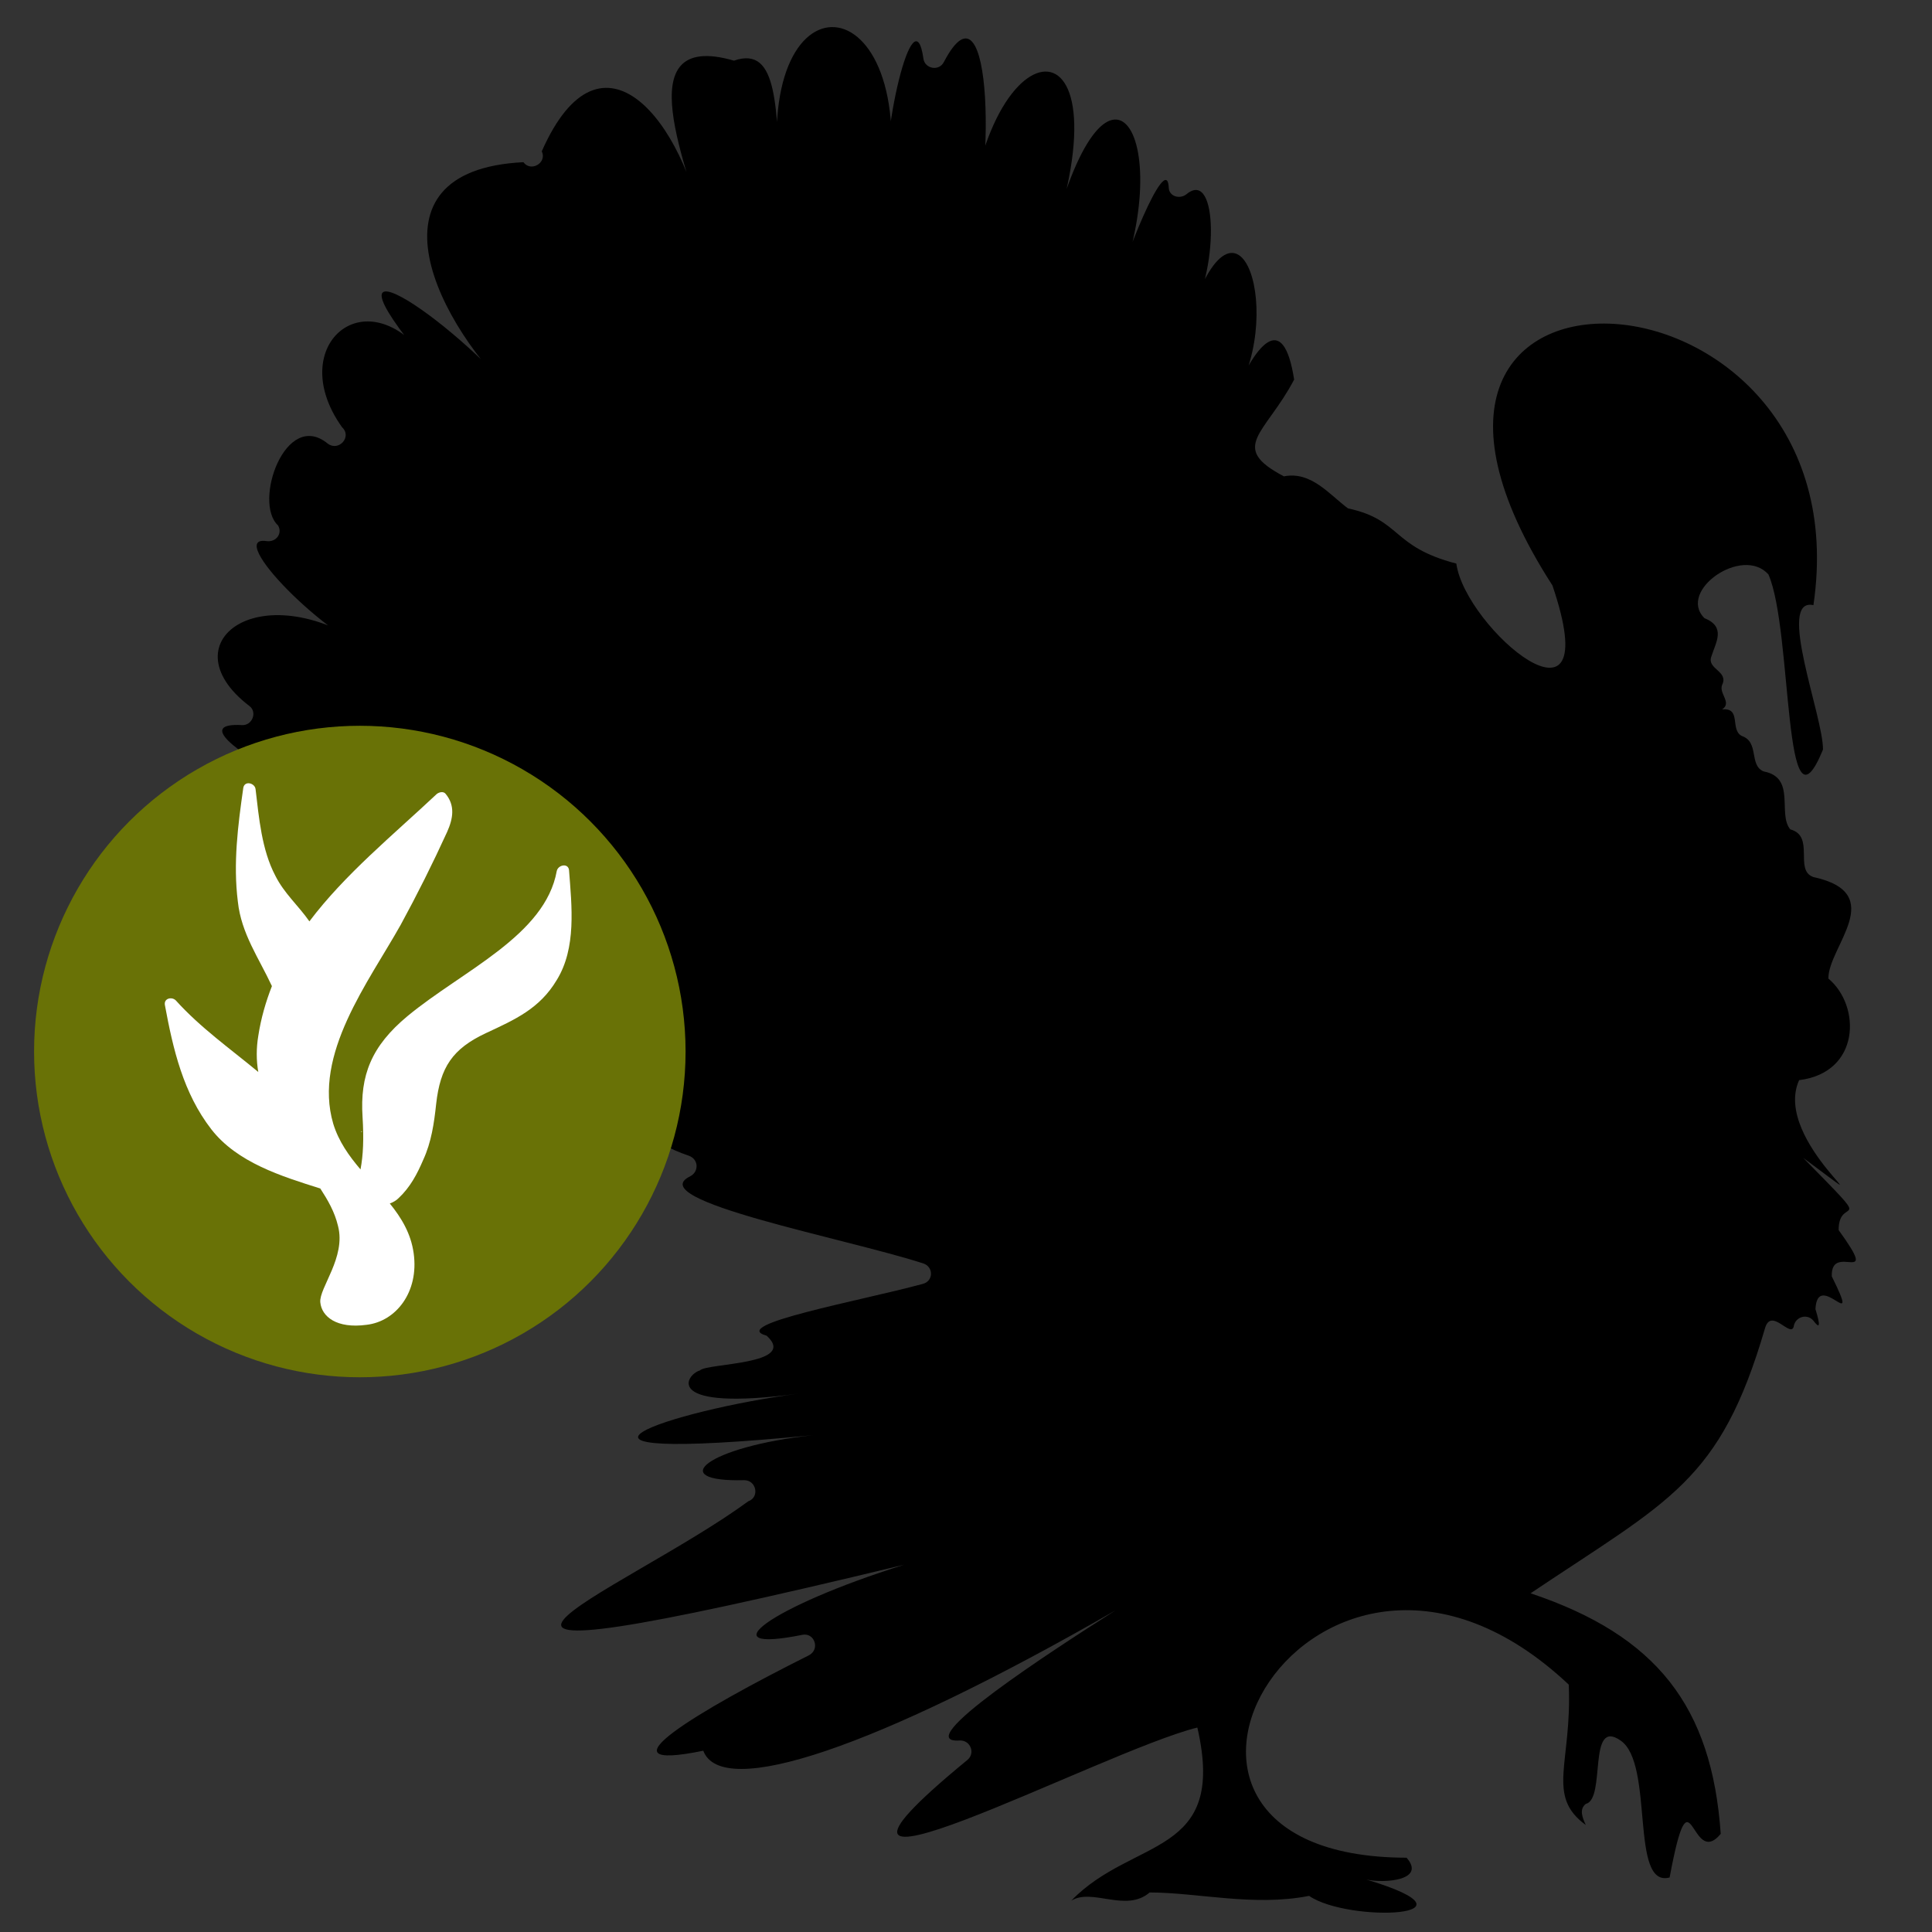
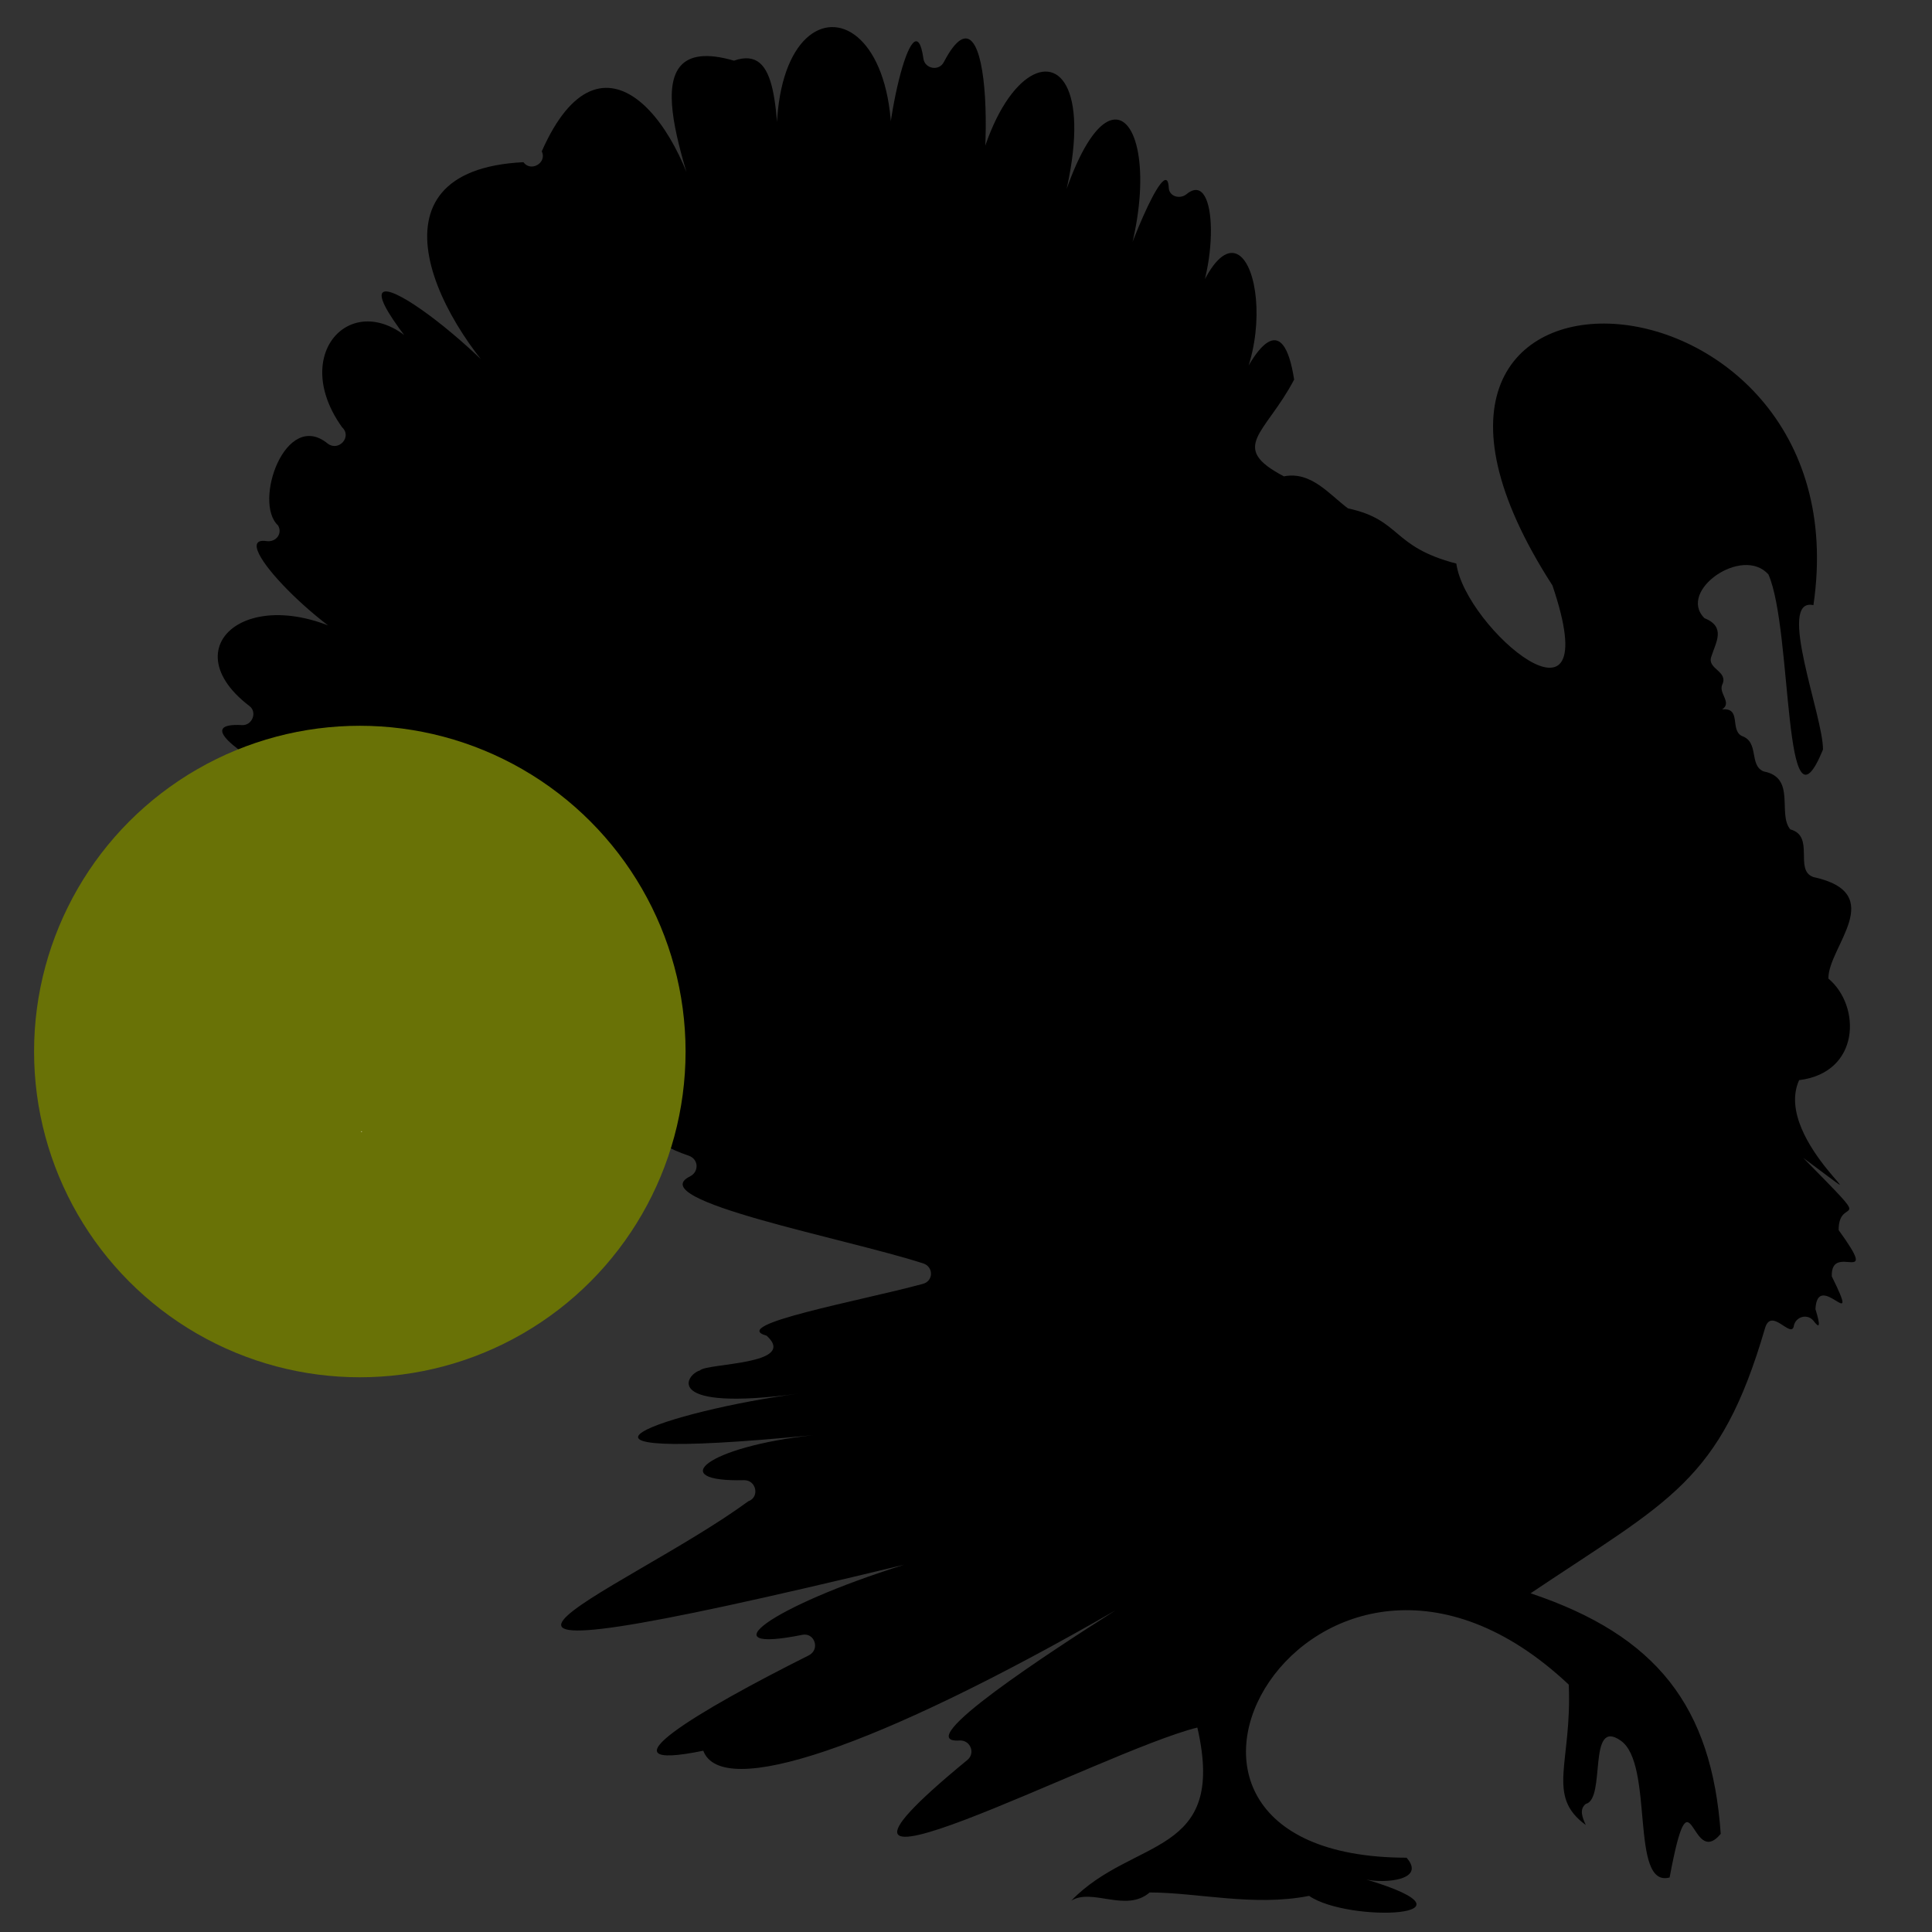
<svg xmlns="http://www.w3.org/2000/svg" version="1.1" id="Layer_1" x="0px" y="0px" viewBox="0 0 283.5 283.5" style="enable-background:new 0 0 283.5 283.5;" xml:space="preserve">
  <rect x="0" y="0" width="283.5" height="283.5" fill="#333333" stroke="none" />
  <style type="text/css"> .st0{fill:#697206;} .st1{fill:#FFFFFF;} </style>
  <path d="M264,158.5c9-1.1,9.1-10.9,4.3-14.9c-0.1-4.6,8.9-12.5-2.2-14.9c-2.9-1,0.3-6-3.4-7c-1.9-2.3,0.9-7.6-3.9-8.5 c-2.2-0.9-0.6-4.3-3.2-5.2c-1.8-0.9,0-4.2-2.9-3.9c1.5-1-0.5-2.3,0-3.6c1-2-2.2-2.3-1.6-4.1c0.7-2.2,2.2-4.4-1-5.7 c-4-4,5.6-10.7,9.4-6.4c3.6,8.2,2.1,40.1,8,25.7c0.1-4.7-6.9-22.4-1.4-21.2c7.7-52.4-73-56.7-38.3-2.9c8.2,24.1-12.8,6.3-14.1-3.2 c-9.6-2.5-8-6.4-15.9-8.1c-2.7-2-5.4-5.5-9.4-4.7c-8.2-4.3-2.7-6.2,1.5-14.2c-1.6-10.3-5.7-5.4-9.4,3.6c8.6-12.3,1.3-35.6-6.2-12.1 c4.6-7.2,4.5-22.6-0.2-18.7c-1,0.8-2.6,0.3-2.6-1c-0.3-5.4-6.8,10.7-8.4,17.3c10.5-24.3-0.9-42.9-9.2-8c12.8-37-11.3-33.7-12.1,2 c4.4-11.9,4-43.6-3.3-29.7c-0.7,1.4-2.8,1-3-0.5c-1.4-9.8-6.4,11.2-5.4,20.9c5.4-32.9-20.5-34.7-15.5-1.3 c-0.7-12.2-0.3-21.6-6.9-19.3c-16.2-4.7-6.3,16.4-4.4,25.4c-2.8-16.2-15-32-23.8-12.1c0.8,1.7-1.6,3.1-2.7,1.6 C52.7,25,64.2,48,76.4,59c-9.8-12.3-32.8-27.6-11.9-3.5C55.4,39,41.1,50,50.2,62.7c1.5,1.4-0.5,3.6-2.1,2.4c-6.2-5.1-11,8.6-7.3,12 c0.7,1.2-0.3,2.5-1.7,2.3c-6.1-0.9,8.7,14.3,17,17C39.2,83.2,24,94,36.6,103.6c1.2,0.9,0.4,2.9-1.1,2.8 c-12.9-0.7,20.9,16.3,31.4,18.6c-10.2-5-51-14.8-28.9-0.6c1.2,0.7,0.9,2.5-0.4,2.9c-24.4,7,29.8,19.9,57.8,26.5 c1.6,0.4,1.7,2.6,0.1,3.1c-7.5,1.9,7.6,4.5,2.7,7.9c-3.1,0.9-3.2,2.7,2.9,4.8c1.4,0.5,1.5,2.3,0.2,3c-7.3,3.5,22.8,9.1,34.2,12.8 c1.5,0.5,1.5,2.6-0.1,3c-9.2,2.5-28.7,6-22.9,7.6c4.7,4.3-8.8,4-9.8,5.1c-2.1,0.6-5.6,6.1,14.5,3.4c-18.6,2.4-43.1,10.5,2.1,6.1 c-15.7,1.7-21.7,6.9-10.1,6.6c1.8,0,2.3,2.5,0.6,3.1c-18.4,13.5-61.5,29.7,22.9,9.3c-19.8,6.2-28.9,13.1-15,10.3 c1.8-0.4,2.7,2.1,1,3c-16.2,8.1-31.6,17.3-15.5,14c2.7,7.2,25.2-0.3,60.5-20.6c-9.3,5.9-30.4,19.6-22.9,19.1 c1.6-0.1,2.4,1.9,1.1,2.9c-32,26.3,19.9-1.4,33.8-4.8c4.4,19.1-9.4,16-18.5,25.4c3.1-1.9,8,1.8,11.5-1.2c7,0,15.3,2.1,23.4,0.5 c5.8,4,26.7,3.1,8.4-2.4c2.7,0.6,8.8,0.1,5.9-3.2c-48.2-0.1-13.4-60.4,23.8-25.4c0.5,11.5-3.4,16.3,2.5,20.6c-0.5-1.1-1-2.3,0-3.1 c3-0.7,0.2-12.7,5.1-9.3c5,3.4,1.3,21.7,7.2,20.1c3.2-17.1,3-1,7.5-6.4c-1.3-18.7-9.4-29.1-27.9-35.3c20.4-13.7,27.8-16.3,34.4-38.9 c0.9-3.1,3.7,1.4,4.2-0.2c0.2-1.5,2-2,2.9-0.9c0.9,1.2,1.1,0.9,0.3-1.7c0.3-6,6.9,4.3,2.4-4.8c-0.2-5.2,7.3,1.9,1-6.8 c0-5.4,5.9,0.7-5.2-10.6C278.8,180.4,259.9,167.6,264,158.5z" />
  <g>
    <circle class="st0" cx="52.8" cy="154.3" r="47.8" />
  </g>
  <g>
    <path class="st1" d="M53.1,166.1C53.1,165.8,52.9,166.2,53.1,166.1L53.1,166.1z" />
-     <path class="st1" d="M83.5,127.7c-0.1-1.1-1.6-0.8-1.8,0.1c-1.7,9.5-13.8,14.6-21.9,21.3c-5.3,4.4-7,8.7-6.6,14.8 c0.2,3.2,0.1,5.6-0.3,7.7c-1.7-2-3.2-4.1-4-6.7c-3-10.2,5.2-20.8,9.9-29.2c2.4-4.4,4.7-9,6.8-13.6c0.9-2,1.2-3.9-0.2-5.6 c-0.3-0.4-0.9-0.3-1.3,0c-6.5,6.1-13.5,11.8-18.7,18.7c-1.6-2.3-3.7-4.1-5-6.7c-2-3.8-2.4-8.5-2.9-12.7c-0.1-0.9-1.6-1.3-1.8-0.2 c-0.8,5.6-1.5,11.1-0.8,16.7c0.5,4.7,3.1,8.3,5,12.4c-0.9,2.3-1.6,4.7-2,7.3c-0.3,1.8-0.3,3.6,0,5.3c-4.1-3.4-8.5-6.5-12.1-10.5 c-0.6-0.6-1.8-0.3-1.6,0.7c1.2,6.5,2.7,12.9,6.8,18.2c3.8,4.9,10.3,6.9,16,8.7c1.1,1.7,2.1,3.4,2.6,5.5c1.2,4.6-2.8,9.1-2.6,11.2 c0.2,2.1,2.4,3.9,6.8,3.3c4.3-0.5,7.7-4.8,6.9-10.5c-0.4-2.9-1.8-5.2-3.5-7.3c0.5-0.2,0.9-0.4,1.3-0.8c1.7-1.6,2.7-3.5,3.6-5.6 c1.2-2.6,1.6-5.4,1.9-8.2c0.6-5.4,2.4-8.1,7.3-10.4c4.3-2,7.9-3.6,10.4-7.8C84.6,139.1,83.9,133,83.5,127.7z" />
  </g>
</svg>